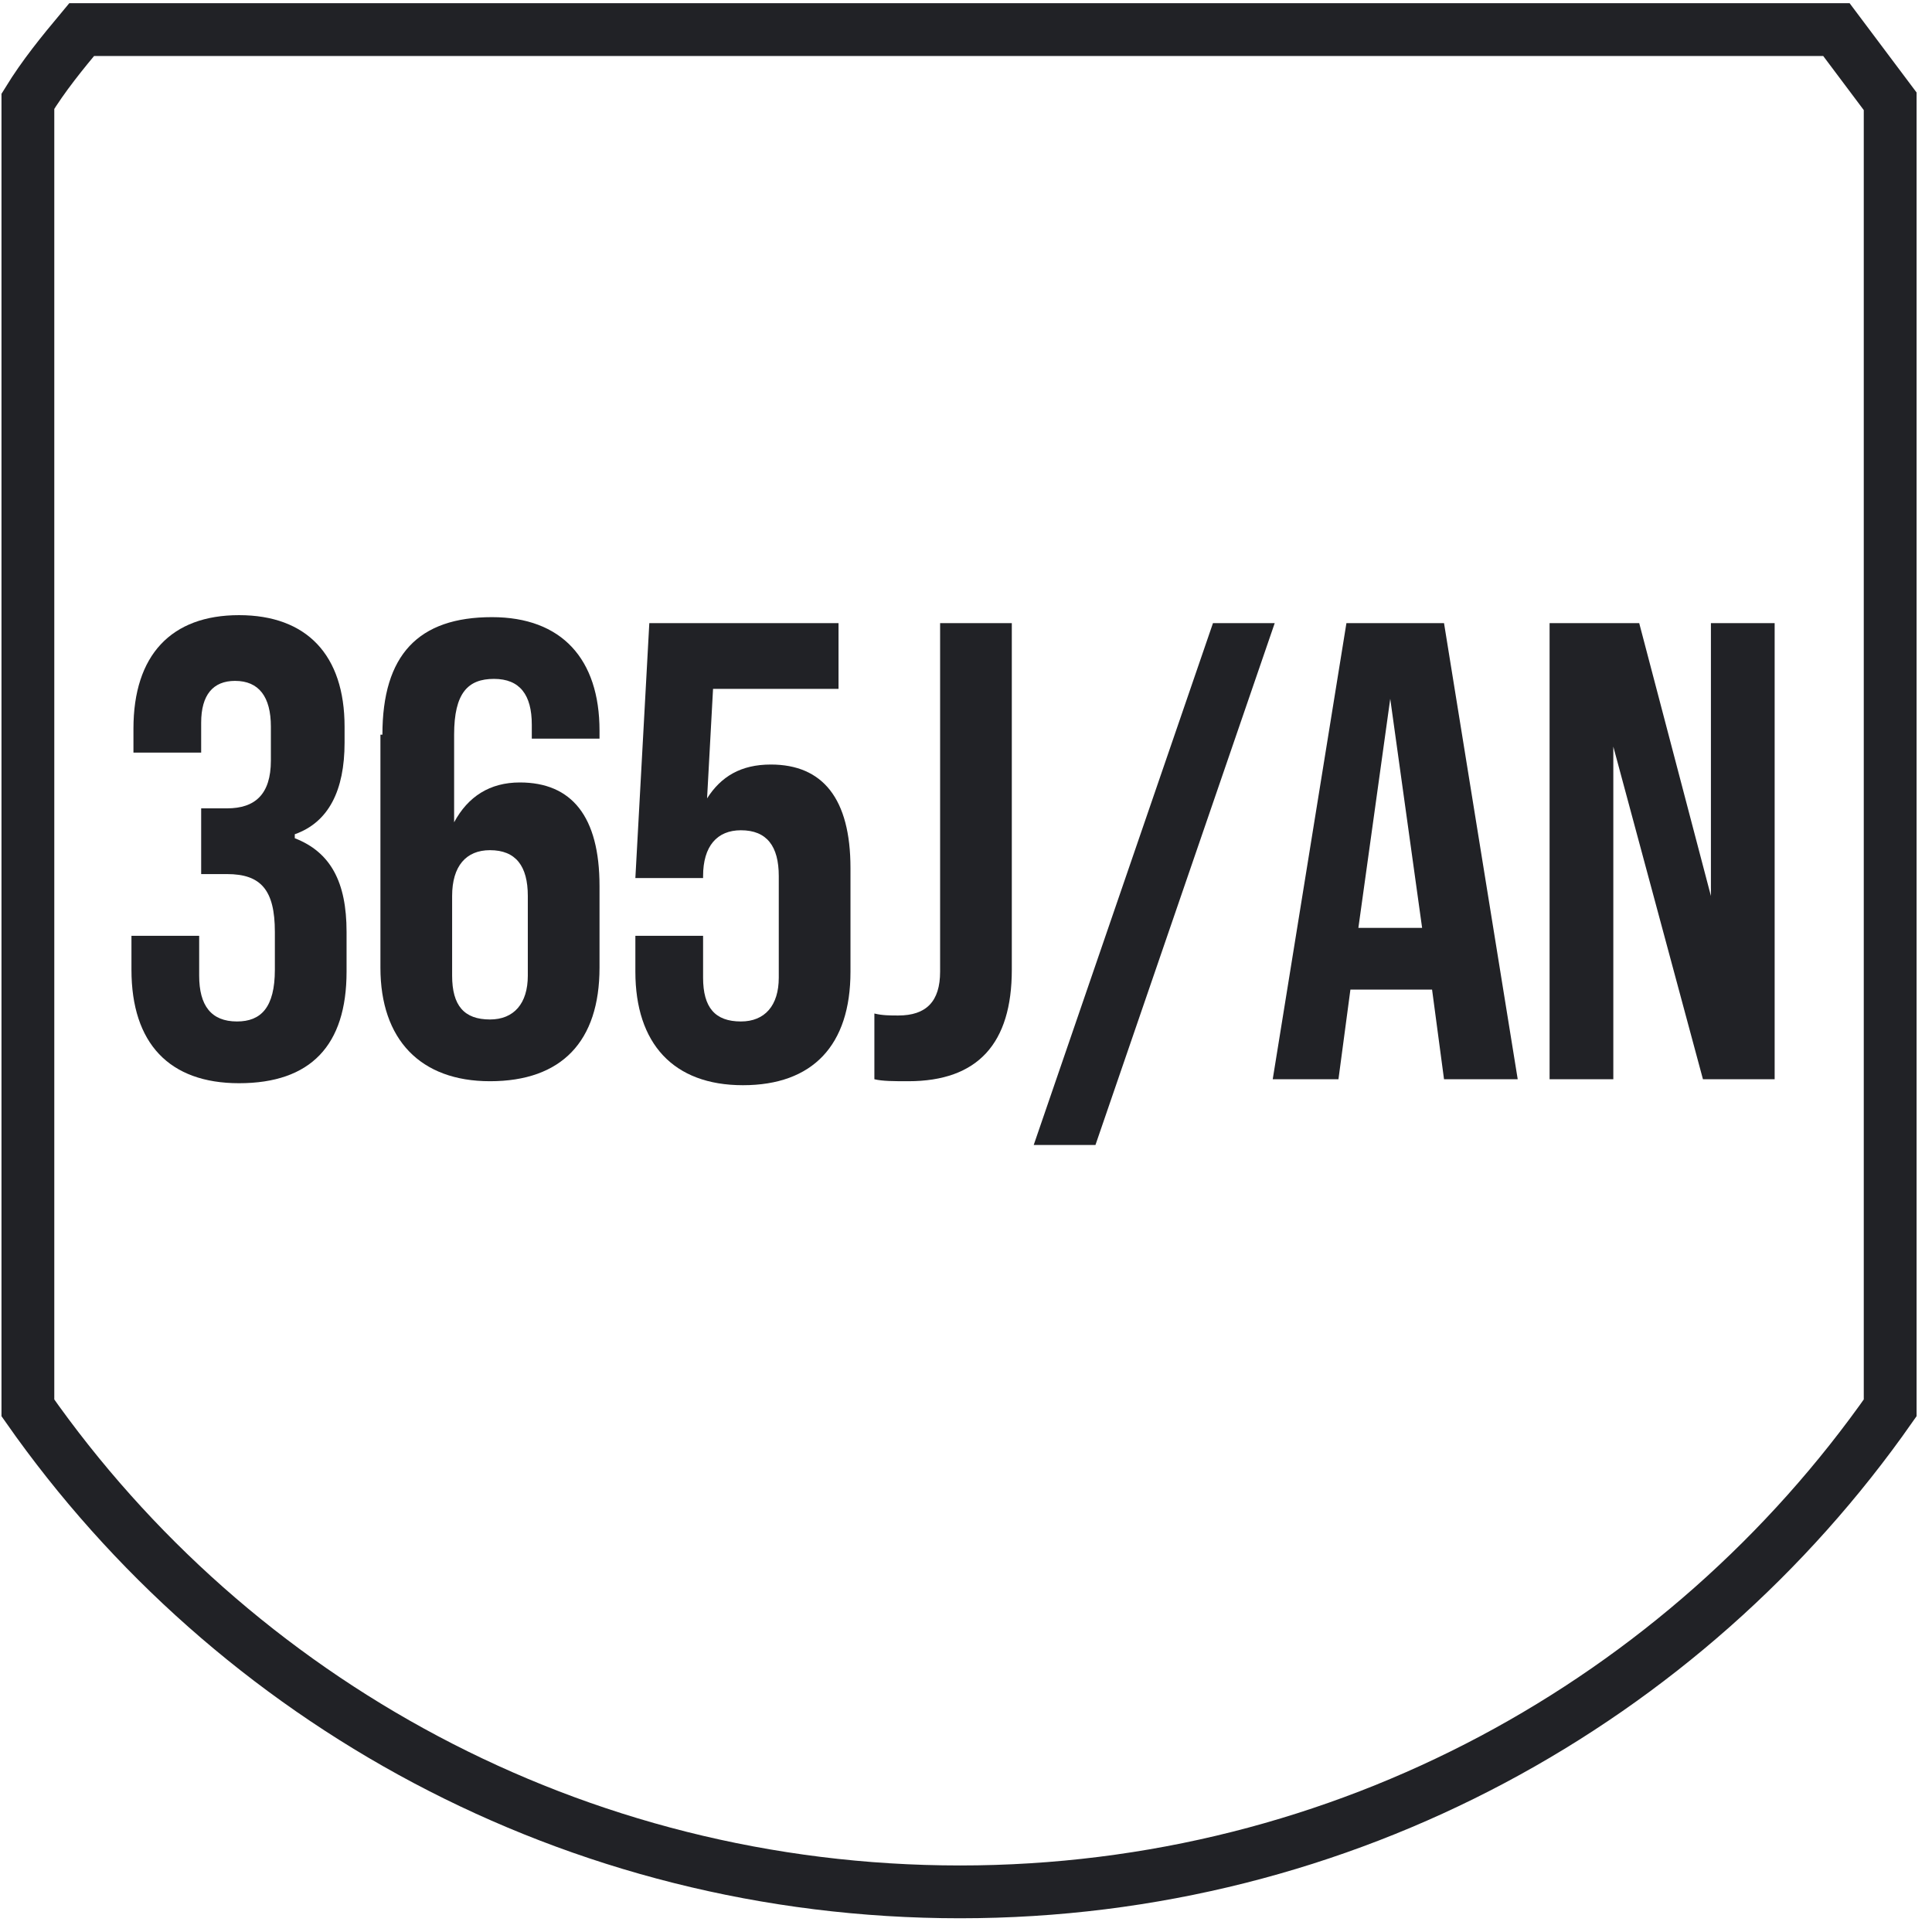
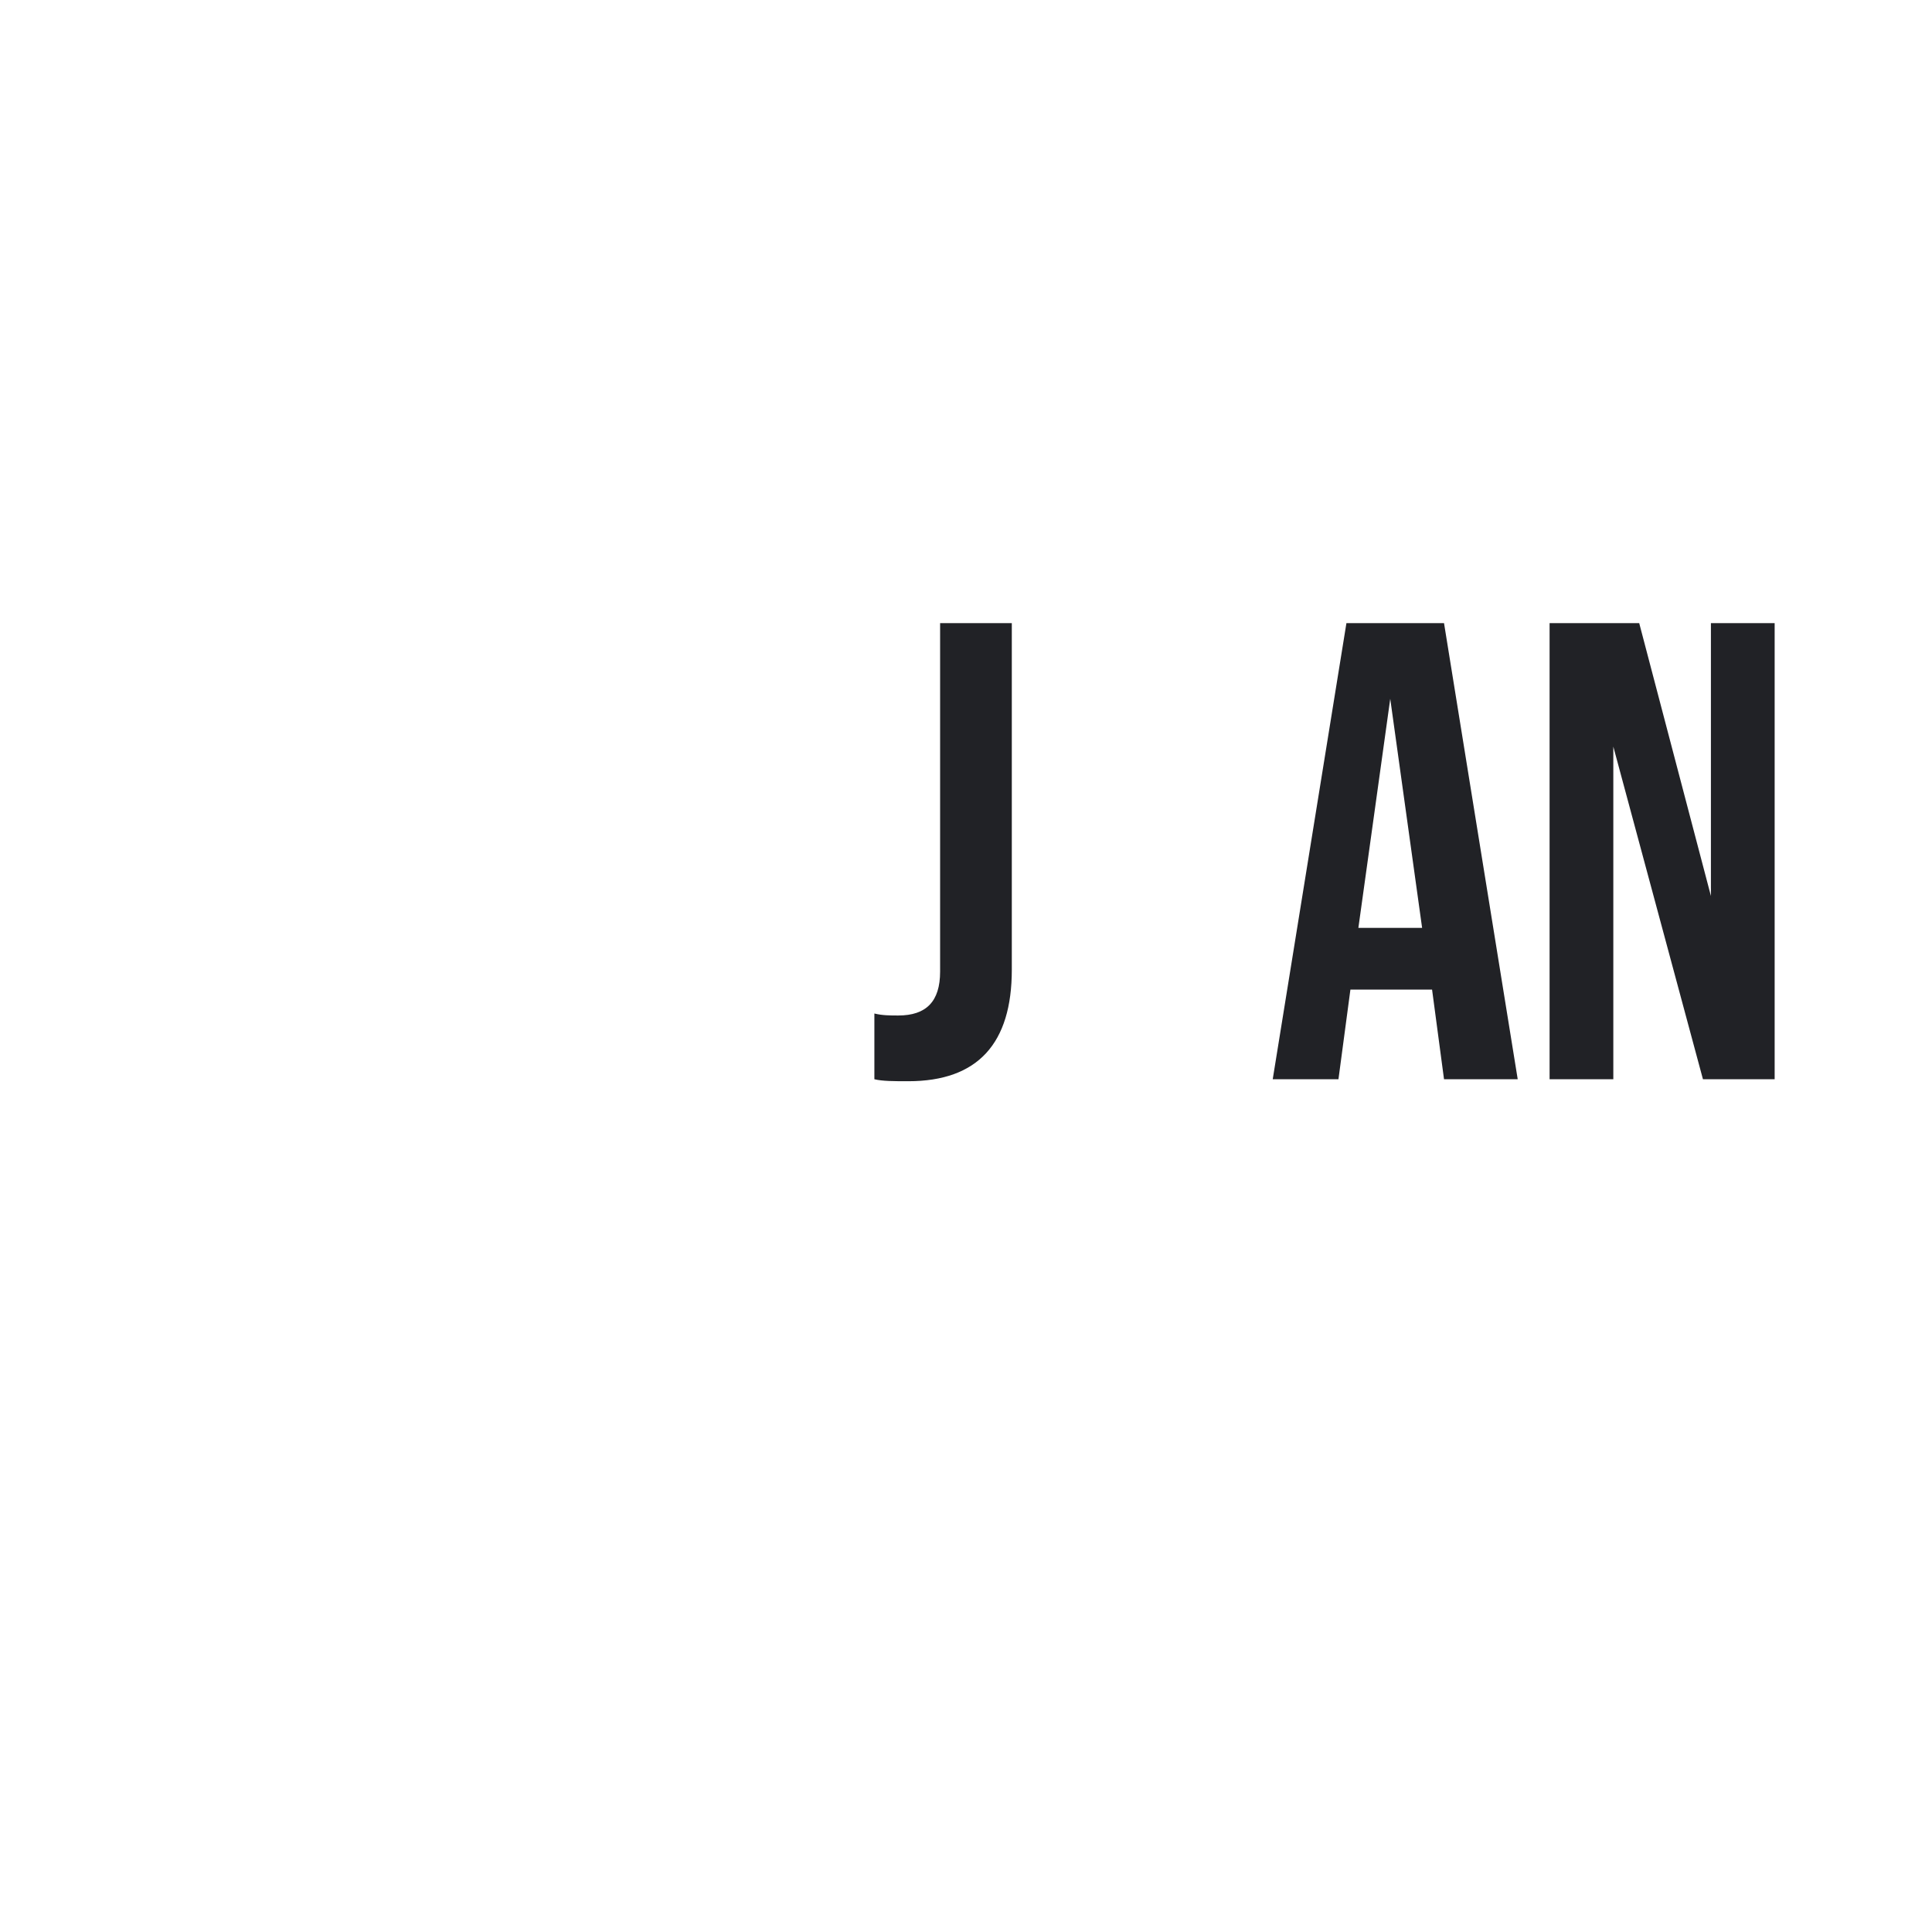
<svg xmlns="http://www.w3.org/2000/svg" width="97" height="97" viewBox="0 0 97 97" fill="none">
-   <path d="M94.9 70.685V5.085C94 3.885 93.1 2.685 92.2 1.485H4.1C3.1 2.685 2.2 3.785 1.4 5.085V70.685C11.7 85.385 28.8 94.985 48.2 94.985C67.5 94.985 84.6 85.385 94.9 70.685Z" stroke="#212226" stroke-width="2.651" stroke-miterlimit="10" />
-   <path d="M6.6 46.985H10V48.985C10 50.485 10.6 51.285 11.9 51.285C13.1 51.285 13.8 50.585 13.8 48.685V46.785C13.8 44.685 13.1 43.885 11.4 43.885H10.1V40.585H11.4C12.8 40.585 13.6 39.885 13.6 38.185V36.485C13.6 34.985 13 34.185 11.8 34.185C10.7 34.185 10.1 34.885 10.1 36.285V37.785H6.7V36.585C6.7 32.885 8.6 30.885 12 30.885C15.4 30.885 17.3 32.885 17.3 36.485V37.285C17.3 39.685 16.5 41.285 14.8 41.885V42.085C16.6 42.785 17.4 44.285 17.4 46.785V48.785C17.4 52.485 15.6 54.385 12 54.385C8.5 54.385 6.6 52.385 6.6 48.685V46.985Z" fill="#212226" />
-   <path d="M19.2 36.885C19.2 32.885 21 30.985 24.7 30.985C28.2 30.985 30.1 33.085 30.1 36.685V37.085H26.7V36.385C26.7 34.885 26.1 34.085 24.8 34.085C23.5 34.085 22.8 34.785 22.8 36.885V41.285C23.5 39.985 24.6 39.285 26.1 39.285C28.7 39.285 30.1 40.985 30.1 44.485V48.585C30.1 52.285 28.2 54.285 24.6 54.285C21.1 54.285 19.1 52.185 19.1 48.585V36.885H19.2ZM26.5 44.985C26.5 43.485 25.9 42.685 24.6 42.685C23.4 42.685 22.7 43.485 22.7 44.985V48.985C22.7 50.485 23.3 51.185 24.6 51.185C25.8 51.185 26.5 50.385 26.5 48.985V44.985Z" fill="#212226" />
-   <path d="M31.9 46.985H35.3V49.085C35.3 50.585 35.9 51.285 37.2 51.285C38.4 51.285 39.1 50.485 39.1 49.085V43.985C39.1 42.485 38.5 41.685 37.2 41.685C36 41.685 35.3 42.485 35.3 43.985V44.085H31.9L32.6 31.285H42.1V34.585H35.8L35.5 40.085C36.2 38.985 37.2 38.385 38.7 38.385C41.3 38.385 42.7 40.085 42.7 43.585V48.785C42.7 52.485 40.8 54.485 37.3 54.485C33.8 54.485 31.9 52.385 31.9 48.785V46.985Z" fill="#212226" />
  <path d="M43.9 54.185V50.885C44.3 50.985 44.7 50.985 45.1 50.985C46.5 50.985 47.2 50.285 47.2 48.785V31.285H50.8V48.685C50.8 52.385 49.1 54.285 45.6 54.285C44.9 54.285 44.3 54.285 43.9 54.185Z" fill="#212226" />
-   <path d="M51.9 57.485L60.9 31.285H64L55 57.485H51.9Z" fill="#212226" />
  <path d="M72.5 54.185L71.9 49.685H67.8L67.2 54.185H63.9L67.6 31.285H72.5L76.2 54.185H72.5ZM68.2 46.585H71.4L69.8 35.085L68.2 46.585Z" fill="#212226" />
  <path d="M77.8 54.185V31.285H82.3L85.9 44.985V31.285H89.1V54.185H85.5L81 37.485V54.185H77.8Z" fill="#212226" />
</svg>